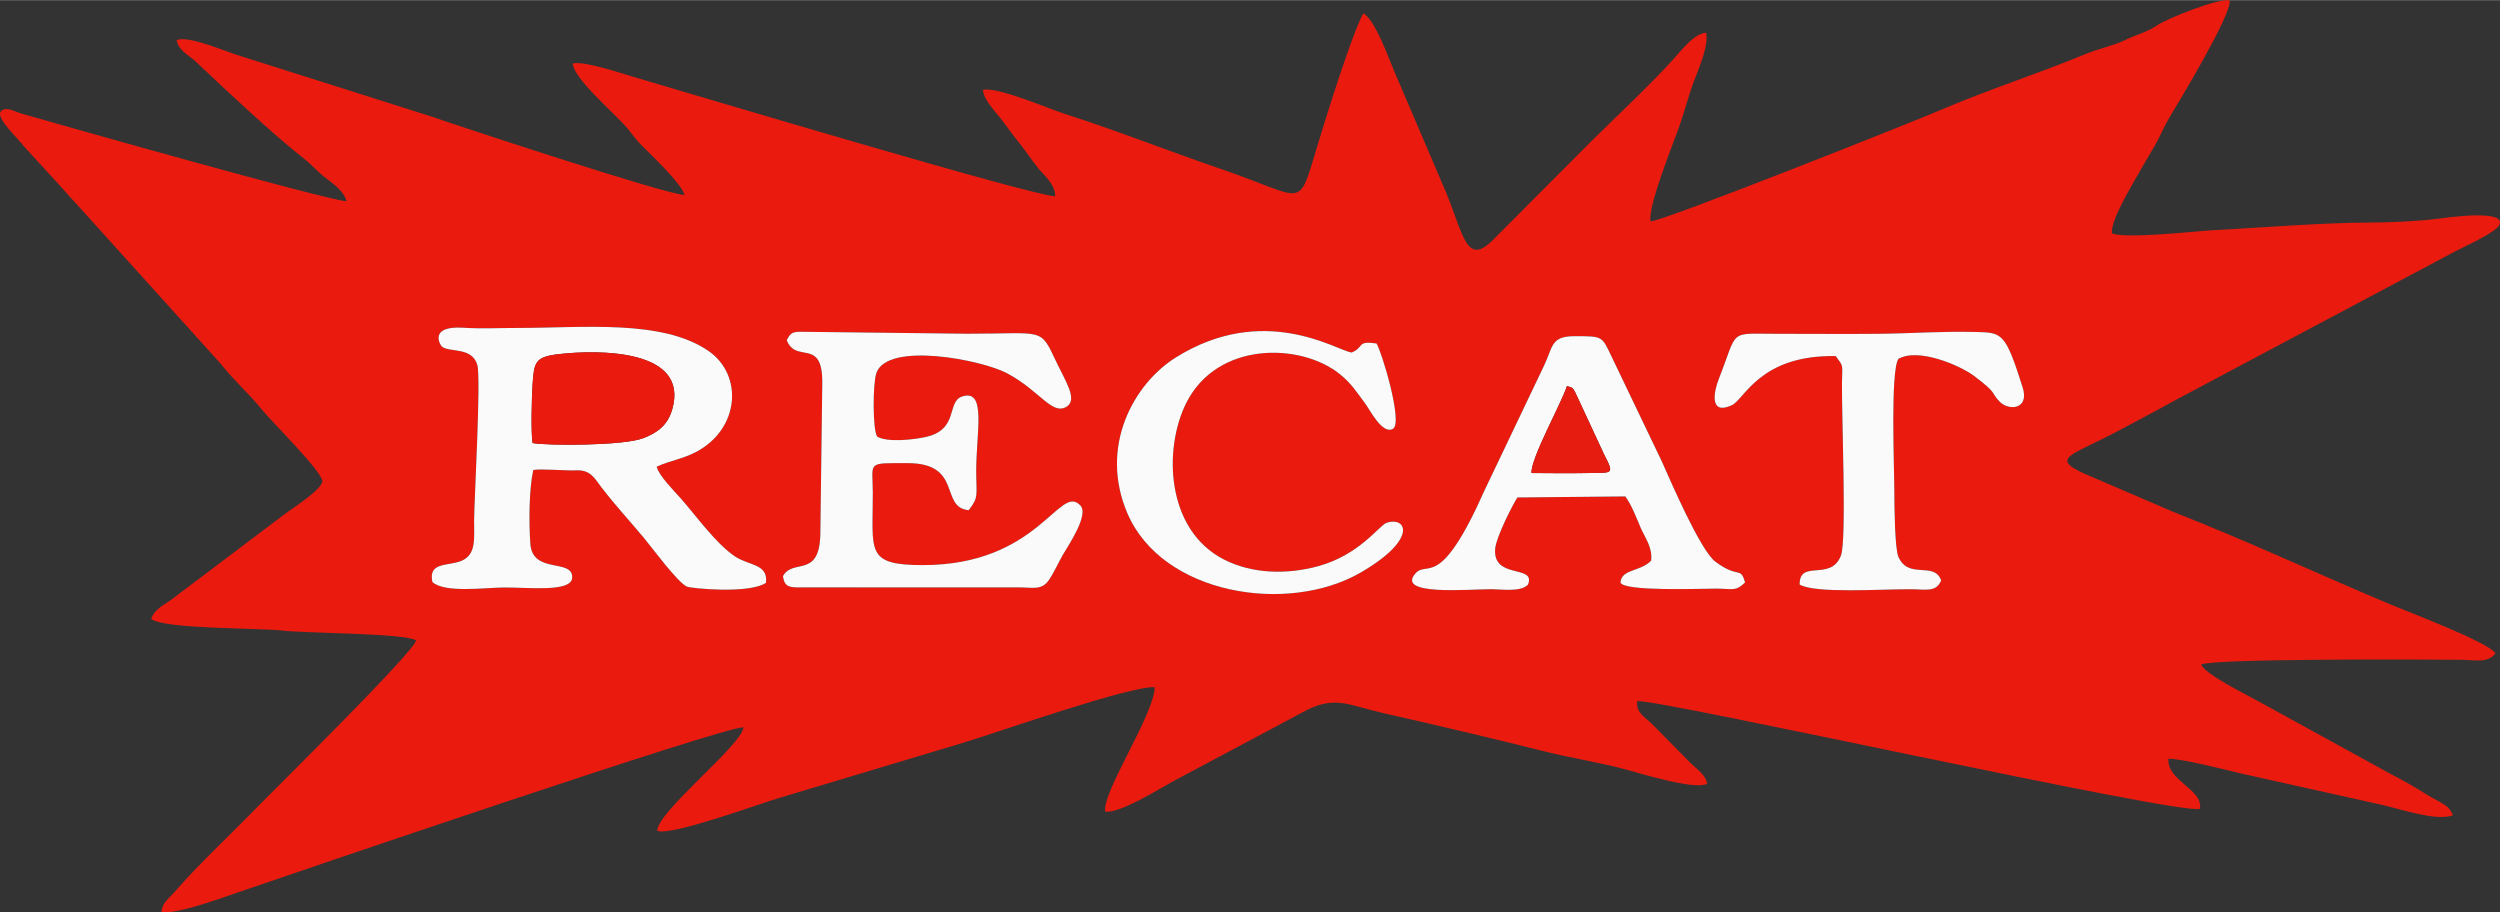
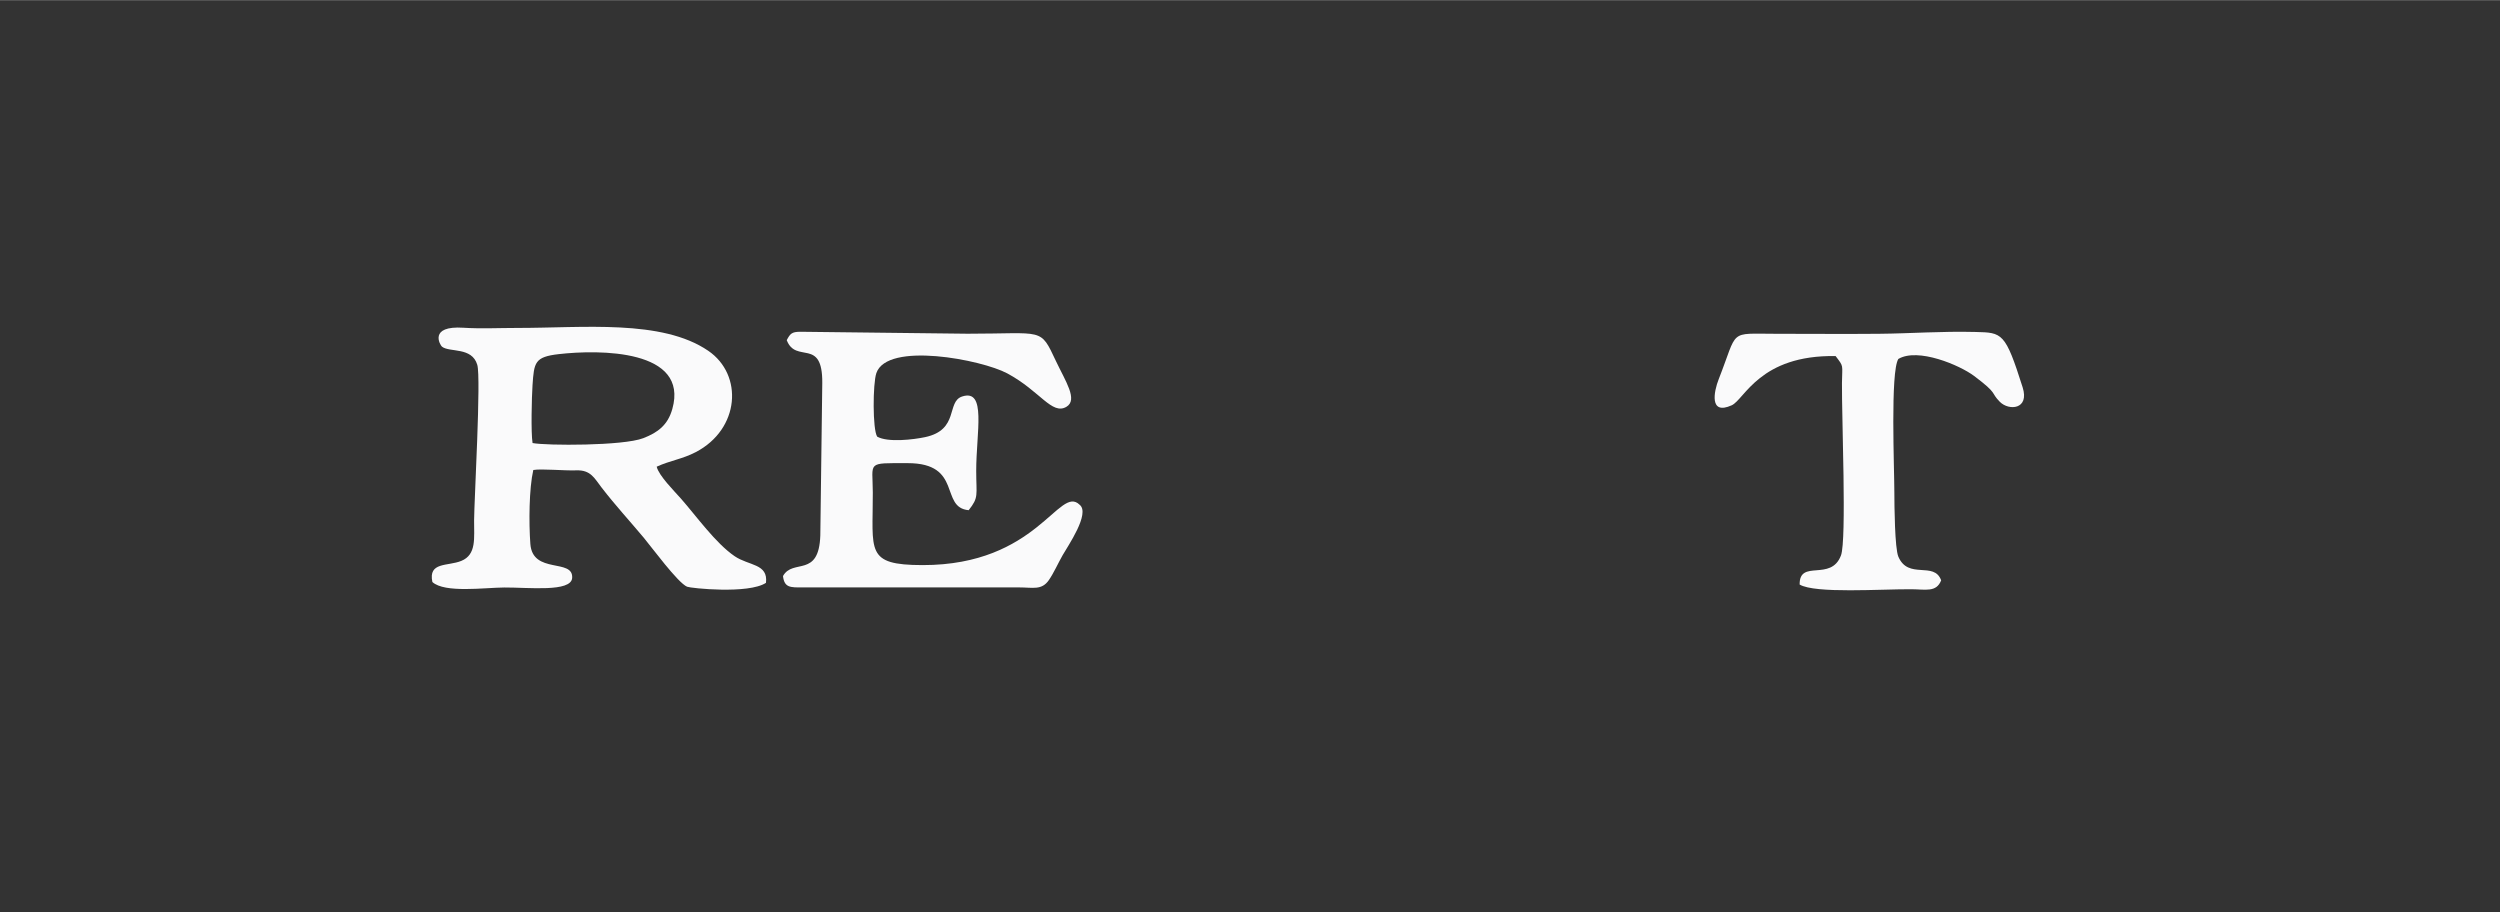
<svg xmlns="http://www.w3.org/2000/svg" xml:space="preserve" width="200px" height="73px" version="1.1" style="shape-rendering:geometricPrecision; text-rendering:geometricPrecision; image-rendering:optimizeQuality; fill-rule:evenodd; clip-rule:evenodd" viewBox="0 0 170755 62304">
  <rect x="0" y="0" width="170755" height="62304" fill="#333333" stroke="none" />
  <defs>
    <style type="text/css">
   
    .fil2 {fill:#E71C11}
    .fil0 {fill:#EA1B0E}
    .fil1 {fill:#FAFAFB}
   
  </style>
  </defs>
  <g id="Capa_x0020_1">
    <g id="_2164437041312">
-       <path class="fil0" d="M101831 40233c-1567,2 -6466,454 -5170,-1059 847,-988 1641,1277 4737,-5697l4069 -8527c611,-1285 452,-2000 2076,-1999 1961,0 1859,-7 2531,1392l3424 7145c589,1311 2633,6094 3668,6866 1609,1199 1705,279 2024,1420 -663,641 -838,419 -1979,419 -1086,1 -6329,208 -6528,-419 67,-936 1341,-714 2094,-1492 104,-908 -415,-1543 -730,-2275 -317,-739 -593,-1495 -1034,-2111l-7373 71c-347,545 -1440,2696 -1514,3482 -203,2154 2811,1067 2239,2471 -501,529 -1816,312 -2534,313zm23544 -15924c-5188,-89 -6221,2966 -7097,3362 -1553,703 -1214,-952 -891,-1773 1360,-3457 614,-3112 3925,-3111 2342,0 4696,22 7036,0 2166,-20 4247,-183 6592,-124 1824,46 2023,29 3210,3780 481,1518 -940,1616 -1557,991 -672,-680 -76,-503 -1760,-1768 -976,-733 -3833,-1951 -5172,-1160 -553,875 -273,7481 -273,9116 1,883 29,3819 273,4388 683,1597 2442,287 2924,1618 -328,838 -1062,613 -2045,607 -2037,-13 -6567,311 -7621,-321 -21,-1762 2139,-171 2824,-1990 395,-1048 44,-9513 67,-11774 13,-1290 146,-1079 -435,-1841zm-33065 -238c906,-365 308,-822 1708,-624 357,554 1826,5427 1126,5831 -724,418 -1570,-1290 -1895,-1723 -574,-765 -945,-1385 -1769,-2038 -2664,-2113 -8313,-2229 -10443,1969 -1582,3119 -1425,8700 2583,10729 1915,970 4258,1033 6406,448 2850,-775 4188,-2805 4683,-2966 1382,-450 2148,1124 -1761,3391 -4992,2895 -13576,1527 -15952,-4056 -1943,-4563 452,-8838 3314,-10627 6011,-3758 10971,-501 12000,-334zm-38830 15264c678,-1220 2452,159 2549,-2777l134 -10410c26,-3146 -1796,-1283 -2427,-2925 231,-435 337,-573 931,-573l11425 134c5243,0 4933,-459 6034,1875 646,1368 1517,2639 712,3116 -990,587 -1799,-1082 -4041,-2283 -1747,-937 -8204,-2189 -8942,-14 -243,716 -261,3850 59,4336 739,413 2491,198 3270,33 2353,-499 1438,-2420 2534,-2777 1681,-547 957,2447 959,5087 2,1680 189,1795 -515,2680 -2000,-181 -382,-3216 -4172,-3214 -2845,2 -2382,-124 -2376,1999 11,4017 -541,4961 3402,4965 7869,7 9316,-5502 10724,-4122 746,588 -815,2836 -1161,3447 -318,561 -603,1210 -938,1697 -495,717 -1093,500 -2034,502l-14794 1c-823,0 -1241,28 -1333,-777zm-8627 -7470c145,615 1203,1666 1644,2166 1081,1228 2375,3055 3676,3945 976,667 2305,501 2144,1823 -1195,783 -5146,367 -5386,265 -638,-271 -2439,-2725 -2965,-3353 -1002,-1196 -1910,-2173 -2881,-3429 -484,-625 -735,-1205 -1726,-1167 -818,31 -2391,-124 -2934,-24 -290,1273 -308,3588 -201,5048 153,2097 2947,967 2856,2324 -66,989 -2999,644 -4627,653 -1357,8 -4079,395 -4921,-374 -294,-1390 1048,-1064 1975,-1442 1051,-429 867,-1561 875,-2776 9,-1394 482,-9711 218,-10614 -365,-1246 -1900,-831 -2414,-1245 -128,-103 -930,-1449 1474,-1290 1146,76 2503,13 3672,13 4502,3 9870,-607 13043,1561 2408,1645 2158,5352 -853,6921 -916,478 -1739,569 -2669,995zm67883 -16753c-204,-1008 1557,-5341 1944,-6432 385,-1082 629,-2115 1046,-3215 355,-937 985,-2348 805,-3245 -832,81 -1668,1182 -2173,1745 -1554,1732 -3939,3965 -5710,5713l-6652 6678c-1844,1859 -2017,-300 -3240,-3256l-3510 -8205c-387,-912 -1339,-3597 -2136,-3996 -828,1589 -2495,6957 -3151,9120 -1339,4415 -730,3507 -6496,1537 -3698,-1263 -7021,-2595 -10691,-3773 -1150,-368 -4592,-1864 -5625,-1661 -5,594 741,1381 1134,1874 519,652 809,1105 1327,1745 446,550 867,1193 1320,1760 326,407 1147,1053 1147,1889 -1258,69 -24956,-7016 -28736,-8129 -950,-280 -3457,-1130 -4221,-933 68,1054 2949,3470 3766,4459 372,452 497,677 931,1118 725,736 2670,2543 2943,3396 -1159,24 -16119,-4936 -17370,-5378l-13019 -4125c-958,-280 -3475,-1405 -4304,-1070 124,724 862,1045 1294,1455 2056,1944 5235,4939 7419,6654 589,463 890,867 1465,1307 436,333 1267,900 1426,1590 -1463,-104 -18856,-5023 -22225,-5993 -473,-136 -1020,-509 -1376,-151 -421,425 1240,1918 1592,2426l2106 2293c586,628 920,1044 1463,1615l9801 10859c1133,1404 1897,1993 2839,3159 706,876 4197,4305 4155,4948 -230,726 -2234,1909 -2865,2432l-7515 5669c-613,397 -1152,714 -1316,1273 854,702 7373,608 8961,796 1570,185 8410,175 9131,669 -139,809 -9719,10219 -10921,11459 -1854,1913 -3826,3719 -5565,5714 -410,470 -873,756 -896,1379 932,195 4010,-925 5080,-1293 4137,-1421 33553,-11458 34669,-11317 -168,1267 -5907,5771 -5892,7064 927,387 7138,-1906 8347,-2249l12623 -3788c2520,-771 11410,-3896 13008,-3766 -76,1943 -3581,7113 -3386,8491 981,151 3680,-1544 4629,-2064l8886 -4735c2156,-1183 3067,-474 5512,80 3679,832 7449,1720 10997,2610 1833,460 3726,744 5525,1231 1176,319 4709,1410 5566,981 -74,-609 -753,-1035 -1153,-1443l-2621 -2651c-484,-481 -1090,-754 -1002,-1557 1729,-93 37010,7791 38432,7359 262,-1317 -2265,-1902 -2149,-3426 1000,17 3793,729 4869,991l9695 2160c1355,309 3745,1134 4866,717 -198,-482 -395,-627 -880,-905 -440,-252 -700,-374 -1114,-637 -610,-388 -1485,-890 -2153,-1223l-8881 -4881c-801,-459 -3973,-1998 -4160,-2657 976,-402 14745,-346 17832,-318 590,5 1294,153 1822,-83 276,-124 278,-188 442,-364 -513,-771 -5996,-2835 -7250,-3364 -5146,-2172 -9693,-4304 -14778,-6302l-5554 -2386c-3095,-1289 -1503,-1357 1789,-3123 1289,-690 2679,-1415 3809,-2048l18839 -10017c546,-324 3147,-1453 3407,-2007 530,-1123 -3706,-493 -4349,-413 -1319,165 -3317,243 -4622,245 -3026,6 -7467,354 -10696,529 -1014,54 -5799,594 -6777,213 -181,-770 1334,-3258 1765,-4026 394,-702 752,-1283 1133,-1947 421,-734 636,-1323 1056,-2018 703,-1163 4217,-6973 4073,-7931 -766,-161 -4260,1241 -4907,1681 -796,540 -1497,657 -2302,1064 -577,291 -1860,602 -2606,912 -3322,1378 -6645,2427 -9923,3831 -2024,867 -19050,7633 -19818,7611z" />
      <path class="fil1" d="M36375 30250c-117,-708 -57,-3145 -3,-3950 105,-1555 145,-1933 1782,-2122 2781,-321 8922,-339 7766,3749 -310,1099 -992,1606 -1982,1990 -1372,531 -6617,517 -7563,333zm10556 9814c240,102 4191,518 5386,-265 161,-1322 -1168,-1156 -2144,-1823 -1301,-890 -2595,-2717 -3676,-3945 -441,-500 -1499,-1551 -1644,-2166 930,-426 1753,-517 2669,-995 3011,-1569 3261,-5276 853,-6921 -3173,-2168 -8541,-1558 -13043,-1561 -1169,0 -2526,63 -3672,-13 -2404,-159 -1602,1187 -1474,1290 514,414 2049,-1 2414,1245 264,903 -209,9220 -218,10614 -8,1215 176,2347 -875,2776 -927,378 -2269,52 -1975,1442 842,769 3564,382 4921,374 1628,-9 4561,336 4627,-653 91,-1357 -2703,-227 -2856,-2324 -107,-1460 -89,-3775 201,-5048 543,-100 2116,55 2934,24 991,-38 1242,542 1726,1167 971,1256 1879,2233 2881,3429 526,628 2327,3082 2965,3353z" />
      <path class="fil1" d="M53736 23223c631,1642 2453,-221 2427,2925l-134 10410c-97,2936 -1871,1557 -2549,2777 92,805 510,777 1333,777l14794 -1c941,-2 1539,215 2034,-502 335,-487 620,-1136 938,-1697 346,-611 1907,-2859 1161,-3447 -1408,-1380 -2855,4129 -10724,4122 -3943,-4 -3391,-948 -3402,-4965 -6,-2123 -469,-1997 2376,-1999 3790,-2 2172,3033 4172,3214 704,-885 517,-1000 515,-2680 -2,-2640 722,-5634 -959,-5087 -1096,357 -181,2278 -2534,2777 -779,165 -2531,380 -3270,-33 -320,-486 -302,-3620 -59,-4336 738,-2175 7195,-923 8942,14 2242,1201 3051,2870 4041,2283 805,-477 -66,-1748 -712,-3116 -1101,-2334 -791,-1875 -6034,-1875l-11425 -134c-594,0 -700,138 -931,573z" />
-       <path class="fil1" d="M104602 32298c-49,-1021 2015,-4692 2428,-5947 422,186 323,-110 857,1069l1670 3595c741,1449 617,1248 -1281,1286 -1224,24 -2448,1 -3674,-3zm-2771 7935c718,-1 2033,216 2534,-313 572,-1404 -2442,-317 -2239,-2471 74,-786 1167,-2937 1514,-3482l7373 -71c441,616 717,1372 1034,2111 315,732 834,1367 730,2275 -753,778 -2027,556 -2094,1492 199,627 5442,420 6528,419 1141,0 1316,222 1979,-419 -319,-1141 -415,-221 -2024,-1420 -1035,-772 -3079,-5555 -3668,-6866l-3424 -7145c-672,-1399 -570,-1392 -2531,-1392 -1624,-1 -1465,714 -2076,1999l-4069 8527c-3096,6974 -3890,4709 -4737,5697 -1296,1513 3603,1061 5170,1059z" />
      <path class="fil1" d="M125375 24309c581,762 448,551 435,1841 -23,2261 328,10726 -67,11774 -685,1819 -2845,228 -2824,1990 1054,632 5584,308 7621,321 983,6 1717,231 2045,-607 -482,-1331 -2241,-21 -2924,-1618 -244,-569 -272,-3505 -273,-4388 0,-1635 -280,-8241 273,-9116 1339,-791 4196,427 5172,1160 1684,1265 1088,1088 1760,1768 617,625 2038,527 1557,-991 -1187,-3751 -1386,-3734 -3210,-3780 -2345,-59 -4426,104 -6592,124 -2340,22 -4694,0 -7036,0 -3311,-1 -2565,-346 -3925,3111 -323,821 -662,2476 891,1773 876,-396 1909,-3451 7097,-3362z" />
-       <path class="fil1" d="M92310 24071c-1029,-167 -5989,-3424 -12000,334 -2862,1789 -5257,6064 -3314,10627 2376,5583 10960,6951 15952,4056 3909,-2267 3143,-3841 1761,-3391 -495,161 -1833,2191 -4683,2966 -2148,585 -4491,522 -6406,-448 -4008,-2029 -4165,-7610 -2583,-10729 2130,-4198 7779,-4082 10443,-1969 824,653 1195,1273 1769,2038 325,433 1171,2141 1895,1723 700,-404 -769,-5277 -1126,-5831 -1400,-198 -802,259 -1708,624z" />
-       <path class="fil0" d="M36375 30250c946,184 6191,198 7563,-333 990,-384 1672,-891 1982,-1990 1156,-4088 -4985,-4070 -7766,-3749 -1637,189 -1677,567 -1782,2122 -54,805 -114,3242 3,3950z" />
-       <path class="fil2" d="M104602 32298c1226,4 2450,27 3674,3 1898,-38 2022,163 1281,-1286l-1670 -3595c-534,-1179 -435,-883 -857,-1069 -413,1255 -2477,4926 -2428,5947z" />
    </g>
  </g>
</svg>